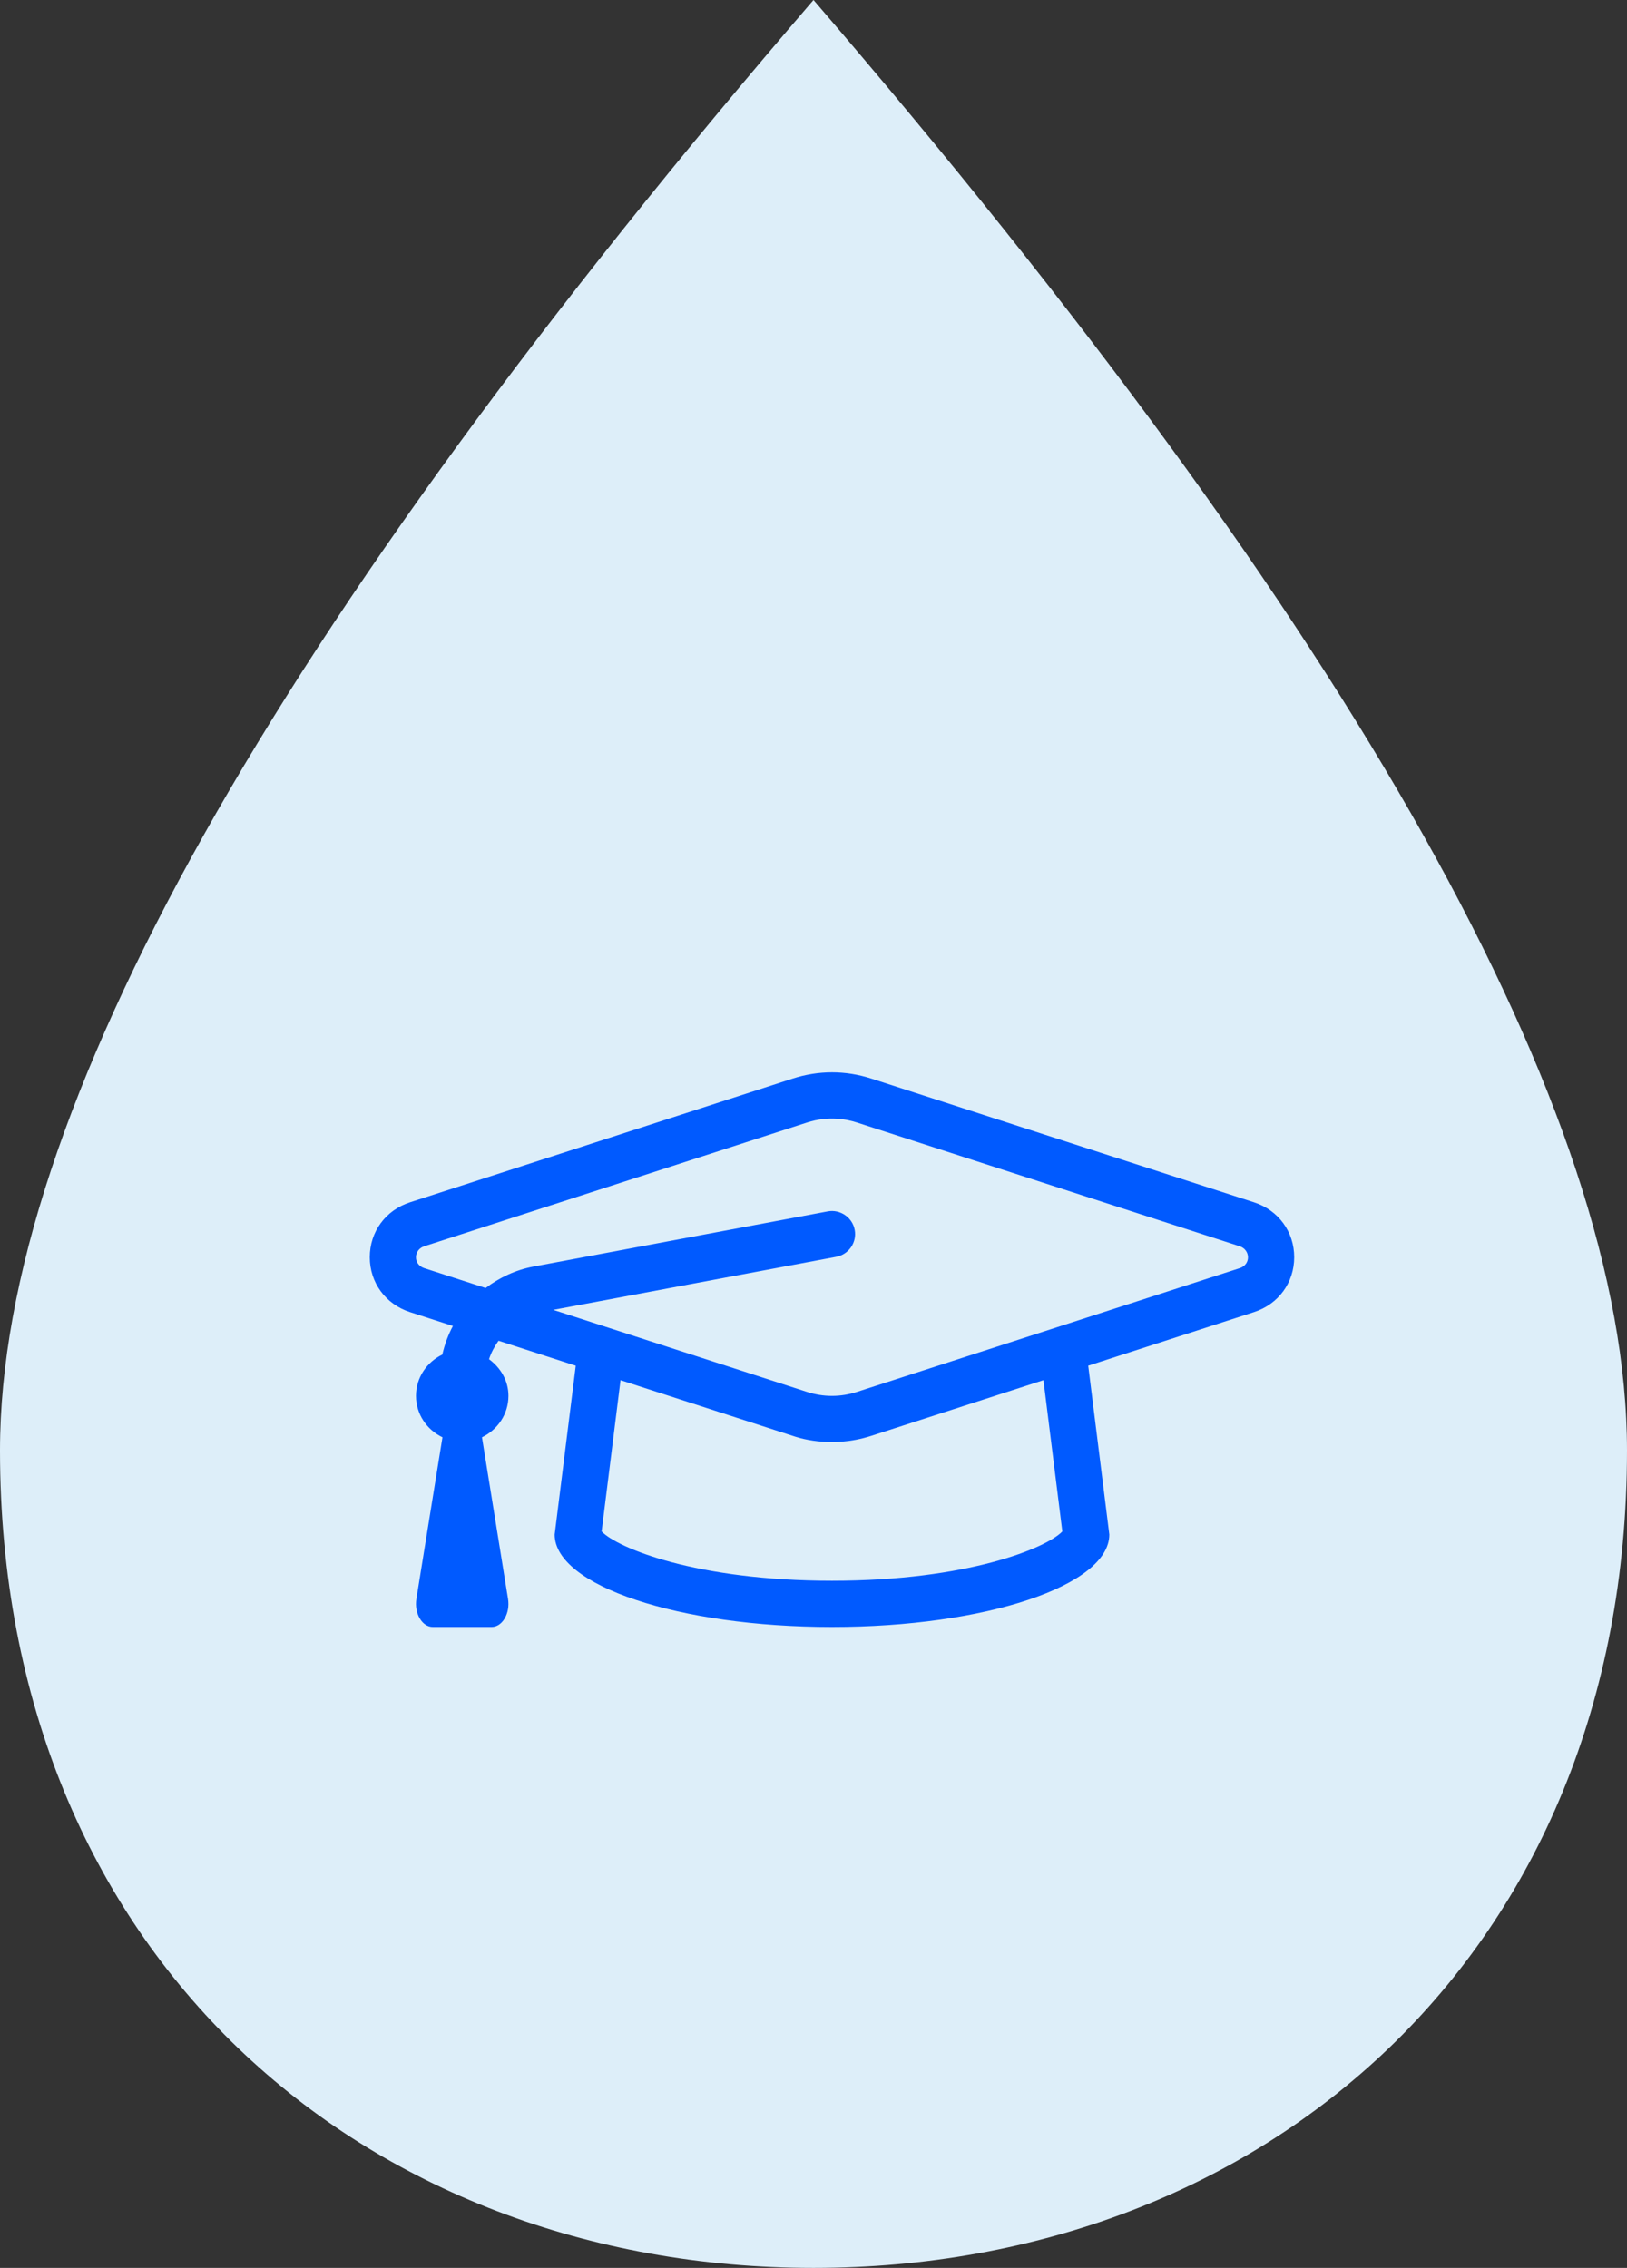
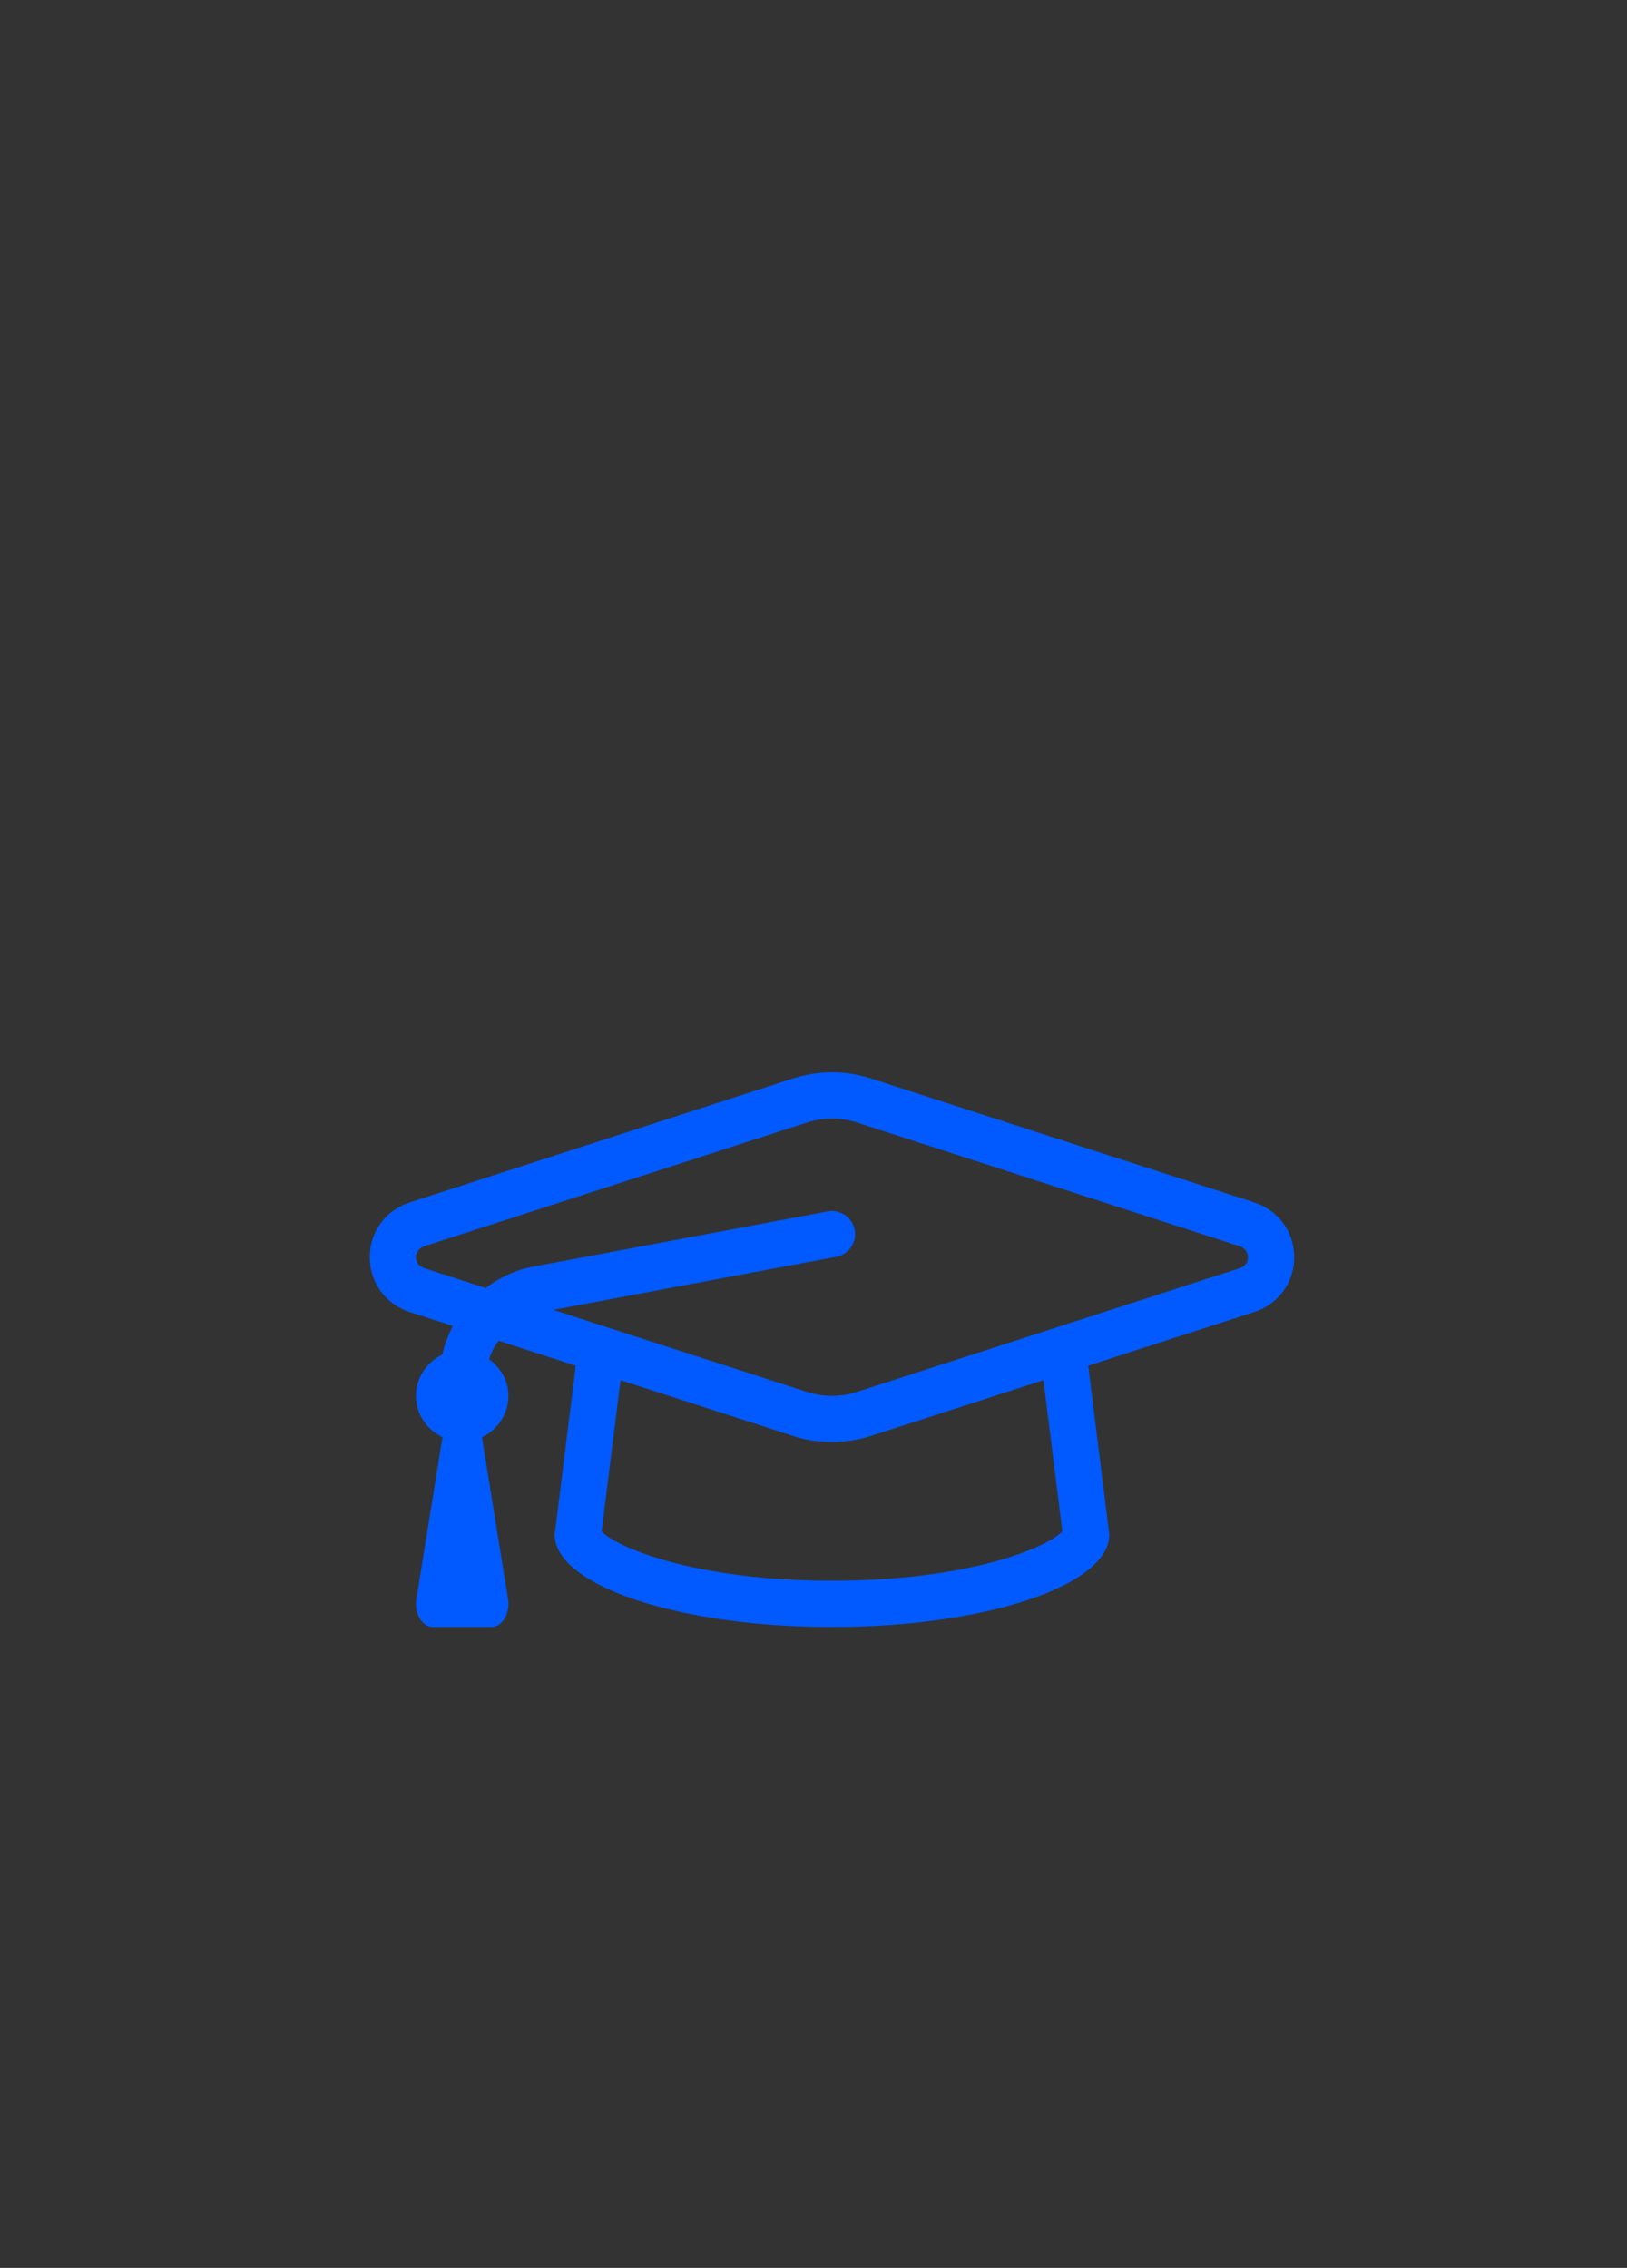
<svg xmlns="http://www.w3.org/2000/svg" width="66px" height="92px" viewBox="0 0 66 92" version="1.1">
  <rect x="0" y="0" width="66" height="92" fill="#333333" stroke="none" />
  <title>Group 5</title>
  <desc>Created with Sketch.</desc>
  <g id="Webdizajn" stroke="none" stroke-width="1" fill="none" fill-rule="evenodd">
    <g id="Domov" transform="translate(-1082, -1057)">
      <g id="Group-5" transform="translate(1082, 1057)">
-         <path d="M33,92 C51.225,92 66,79.294 66,58.837 C66,45.2 55,25.587 33,0 C11,25.587 5.99069396e-16,45.2 0,58.837 C0,79.294 14.775,92 33,92 Z" id="Oval" fill="#DDEEF9" />
        <g id="Group-2-Copy-2" transform="translate(15, 43)" fill="#005AFF" fill-rule="nonzero">
          <path d="M35.869,5.773 C36.859,6.093 37.5,6.968 37.5,8 C37.5,9.032 36.859,9.907 35.869,10.227 L29.144,12.401 L30,19.25 C30,21.321 24.963,23 18.75,23 C12.537,23 7.5,21.321 7.5,19.25 L8.356,12.401 L5.223,11.388 C5.061,11.619 4.925,11.865 4.838,12.138 C5.303,12.48 5.625,13.004 5.625,13.625 C5.625,14.371 5.181,15.003 4.551,15.305 L5.608,21.859 C5.703,22.445 5.379,23 4.944,23 L2.556,23 C2.121,23 1.797,22.445 1.891,21.859 L2.949,15.305 C2.319,15.003 1.875,14.371 1.875,13.625 C1.875,12.882 2.316,12.253 2.943,11.95 C3.036,11.541 3.179,11.152 3.372,10.79 L1.631,10.227 C0.641,9.907 0,9.032 0,8 C0,6.968 0.641,6.093 1.632,5.773 L17.159,0.753 C18.203,0.416 19.298,0.416 20.341,0.753 L35.869,5.773 Z M28.094,19.125 L27.328,12.988 L20.341,15.247 C18.666,15.788 17.311,15.296 17.159,15.247 L10.172,12.988 L9.405,19.125 C10.036,19.789 13.24,21.125 18.75,21.125 C24.26,21.125 27.464,19.789 28.094,19.125 Z M35.29,8.444 C35.753,8.294 35.722,7.696 35.289,7.556 L19.762,2.536 C19.368,2.408 18.622,2.25 17.737,2.536 L2.21,7.556 C1.772,7.697 1.75,8.294 2.21,8.444 L4.699,9.249 C5.26,8.828 5.911,8.516 6.638,8.38 L18.578,6.141 C19.076,6.047 19.576,6.38 19.671,6.89 C19.767,7.399 19.431,7.889 18.922,7.984 L7.444,10.136 L17.737,13.464 C18.4,13.679 19.1,13.679 19.762,13.464 L35.29,8.444 Z" id="g" />
        </g>
      </g>
    </g>
  </g>
</svg>